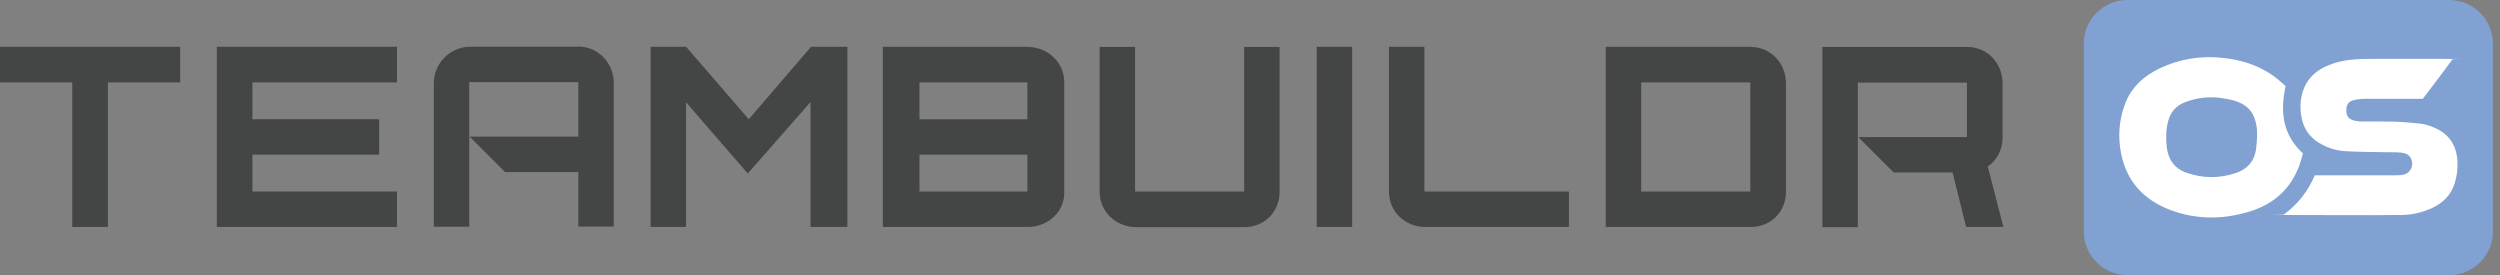
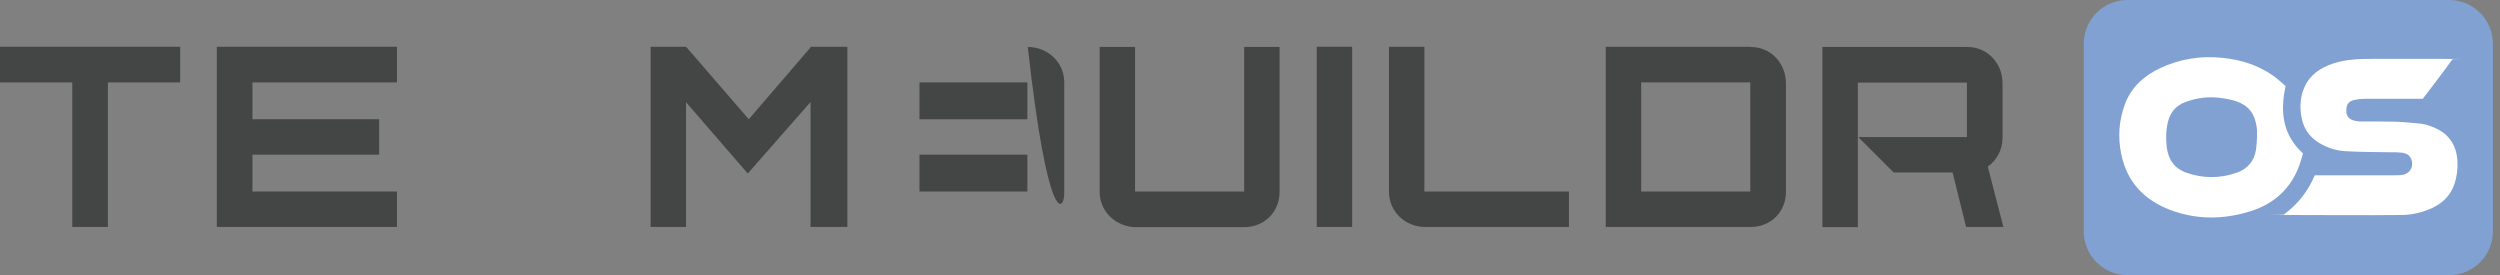
<svg xmlns="http://www.w3.org/2000/svg" width="209" height="23" viewBox="0 0 209 23" fill="none">
  <rect x="0" y="0" width="209" height="23" fill="#808080" stroke="none" />
  <path d="M0 6.889H6.042V18.973H9.021V6.889H15.062V3.91H0V6.889Z" fill="#444545" />
  <path d="M18.125 18.973H33.188V16.011H21.104V12.931H31.698V9.969H21.104V6.889H33.188V3.91H18.125V18.973Z" fill="#444545" />
-   <path d="M85.922 3.91H73.805V18.973H85.922C87.598 18.973 88.969 17.72 88.969 16.146V6.838C88.969 5.247 87.615 3.927 85.922 3.927V3.91ZM85.889 16.011H76.868V12.931H85.889V16.011ZM85.889 9.969H76.868V6.889H85.889V9.969Z" fill="#444545" />
+   <path d="M85.922 3.91H73.805H85.922C87.598 18.973 88.969 17.72 88.969 16.146V6.838C88.969 5.247 87.615 3.927 85.922 3.927V3.91ZM85.889 16.011H76.868V12.931H85.889V16.011ZM85.889 9.969H76.868V6.889H85.889V9.969Z" fill="#444545" />
  <path d="M146.36 3.91H134.242V18.973H146.36C148.035 18.973 149.305 17.72 149.305 16.045V6.973C149.305 5.298 148.052 3.927 146.36 3.927V3.91ZM146.326 16.011H137.204V6.889H146.326V16.011Z" fill="#444545" />
  <path d="M104.014 16.01H94.891V3.926H91.93V16.044C91.93 17.702 93.317 18.988 94.976 18.988H104.03C105.689 18.988 106.975 17.719 106.975 16.044V3.926H104.014V16.01Z" fill="#444545" />
  <path d="M67.811 3.91H67.761V3.961L62.599 9.969L57.386 3.944L57.352 3.961V3.91H54.391V18.973H57.352V8.547L62.514 14.505L67.761 8.53V18.973H70.841V3.91H67.828H67.811Z" fill="#444545" />
  <path d="M113.04 3.91H110.078V18.973H113.04V3.91Z" fill="#444545" />
  <path d="M119.079 3.91H116.117V16.028C116.117 17.686 117.471 18.973 119.147 18.973H131.163V16.011H119.079V3.927V3.91Z" fill="#444545" />
-   <path d="M48.349 3.908H39.295C37.636 3.908 36.266 5.295 36.266 6.954V18.953H39.227V6.869H48.349V11.422H39.261L42.223 14.384H48.349V18.936H51.311V6.937C51.311 5.278 50.008 3.891 48.349 3.891V3.908Z" fill="#444545" />
  <path d="M166.179 13.928C166.94 13.386 167.414 12.523 167.414 11.508V6.972C167.414 5.297 166.162 3.926 164.469 3.926H152.352V18.988H155.313V6.904H164.435V11.457H155.347L158.309 14.419H163.234L164.368 18.971H167.482L166.179 13.928Z" fill="#444545" />
  <path d="M204.751 0H177.859C175.84 0 174.203 1.637 174.203 3.656V19.344C174.203 21.363 175.84 23 177.859 23H204.751C206.77 23 208.407 21.363 208.407 19.344V3.656C208.407 1.637 206.77 0 204.751 0Z" fill="#81A1D3" />
  <path d="M191.074 7.21C190.6 9.376 190.837 11.272 192.529 12.829C192.428 13.15 192.343 13.506 192.225 13.827C191.497 15.807 190.075 17.06 188.112 17.669C185.878 18.363 183.627 18.38 181.427 17.55C179.261 16.721 177.805 15.215 177.331 12.863C177.044 11.458 177.145 10.07 177.636 8.733C178.161 7.294 179.227 6.347 180.564 5.704C182.239 4.925 183.999 4.637 185.827 4.84C187.334 4.993 188.738 5.433 189.991 6.296C190.38 6.567 190.718 6.888 191.074 7.193V7.21ZM188.688 11.441C188.688 11.255 188.688 11.069 188.688 10.882C188.552 9.444 187.943 8.75 186.724 8.394C186.42 8.31 186.098 8.259 185.793 8.208C184.727 8.039 183.678 8.158 182.662 8.547C181.935 8.818 181.461 9.359 181.258 10.121C181.072 10.832 181.055 11.559 181.139 12.304C181.275 13.353 181.782 14.081 182.781 14.436C184.169 14.927 185.557 14.927 186.944 14.453C187.858 14.149 188.451 13.506 188.603 12.507C188.654 12.152 188.671 11.796 188.688 11.441Z" fill="white" />
  <path d="M202.533 8.26H201.907C200.519 8.26 199.148 8.26 197.76 8.26C197.439 8.26 197.117 8.293 196.813 8.361C196.373 8.446 196.17 8.717 196.153 9.14C196.136 9.664 196.288 9.918 196.762 10.07C196.931 10.121 197.117 10.138 197.303 10.155C198.268 10.155 199.233 10.155 200.181 10.172C200.925 10.189 201.653 10.274 202.398 10.341C202.685 10.375 202.956 10.46 203.227 10.561C204.632 11.052 205.376 12.034 205.444 13.523C205.478 14.149 205.393 14.742 205.207 15.334C204.902 16.299 204.242 16.959 203.345 17.382C202.499 17.771 201.619 17.974 200.705 17.974C197.54 18.008 194.376 17.974 191.194 17.974C188.012 17.974 191.075 17.974 190.923 17.94C192.108 17.06 192.954 15.994 193.512 14.657H200.045C200.333 14.657 200.621 14.657 200.908 14.606C201.535 14.471 201.822 13.845 201.568 13.269C201.416 12.931 201.128 12.812 200.79 12.761C200.485 12.728 200.181 12.728 199.876 12.728C198.624 12.711 197.388 12.711 196.136 12.643C195.323 12.609 194.545 12.355 193.851 11.932C193.005 11.408 192.514 10.629 192.379 9.647C192.26 8.852 192.311 8.056 192.649 7.295C193.123 6.229 193.986 5.67 195.036 5.315C195.899 5.027 196.779 4.942 197.676 4.925C200.045 4.909 202.432 4.925 204.801 4.925C207.17 4.925 204.902 4.925 205.021 4.959C204.209 6.093 203.379 7.159 202.533 8.276V8.26Z" fill="white" />
</svg>